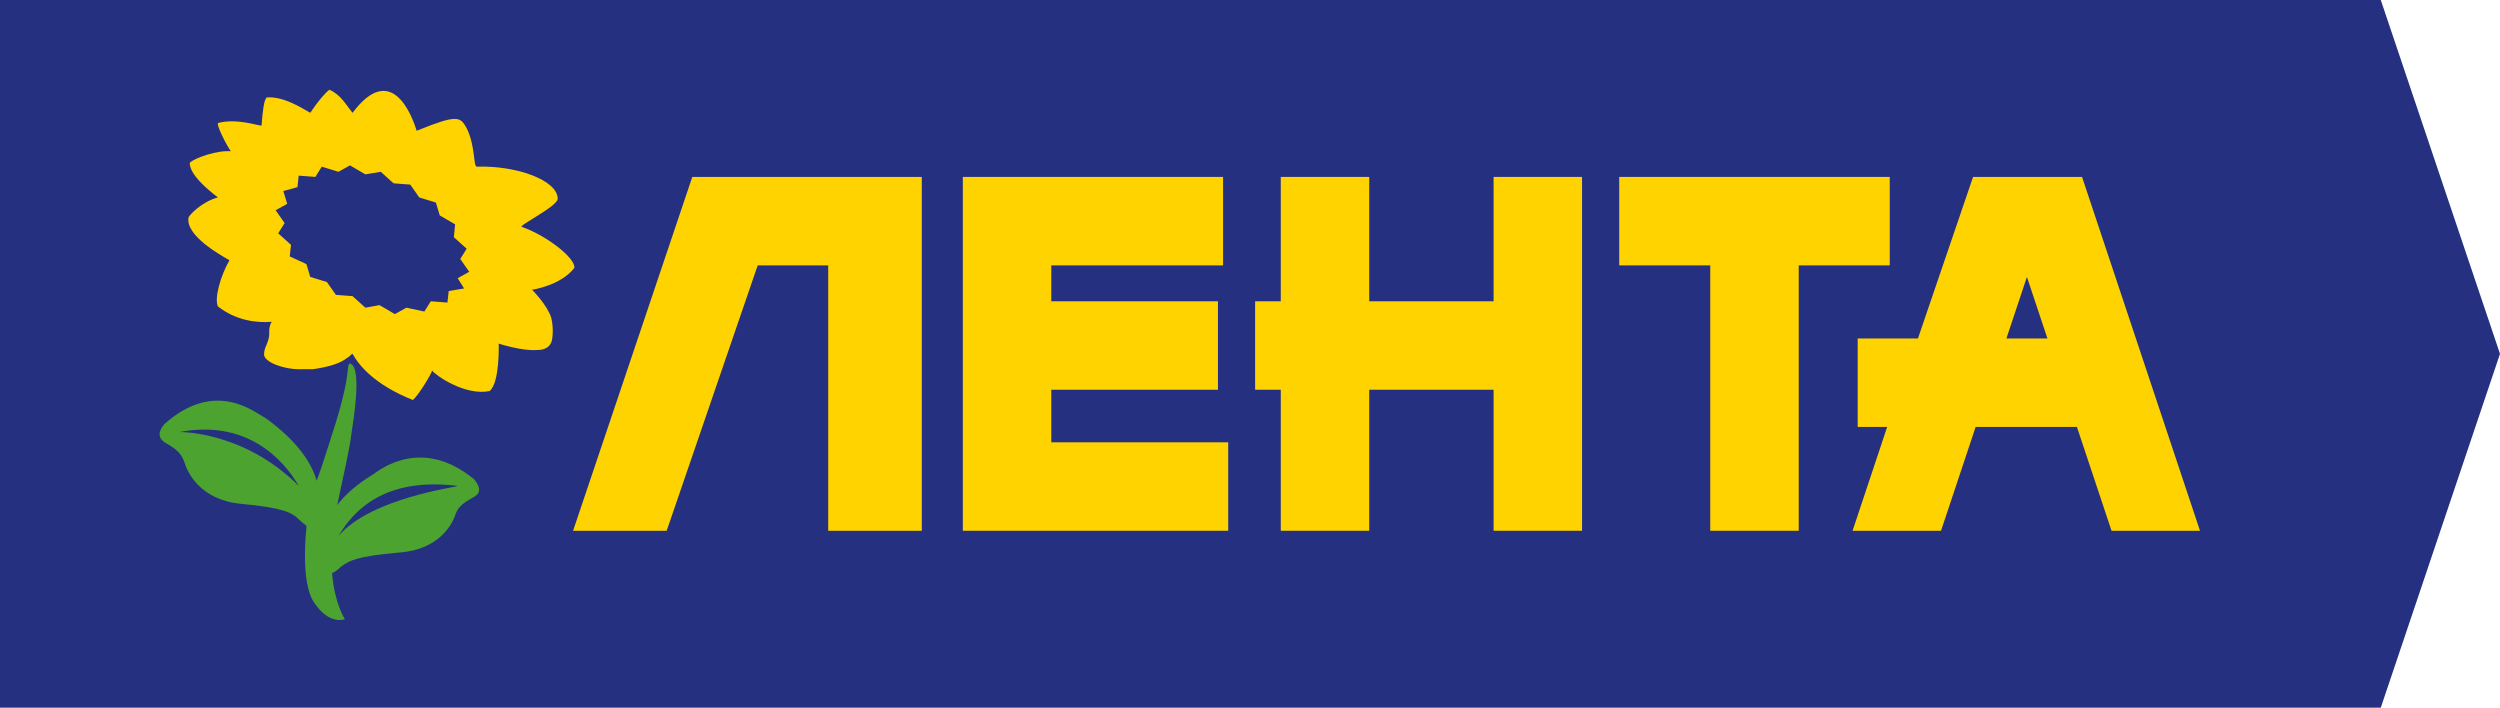
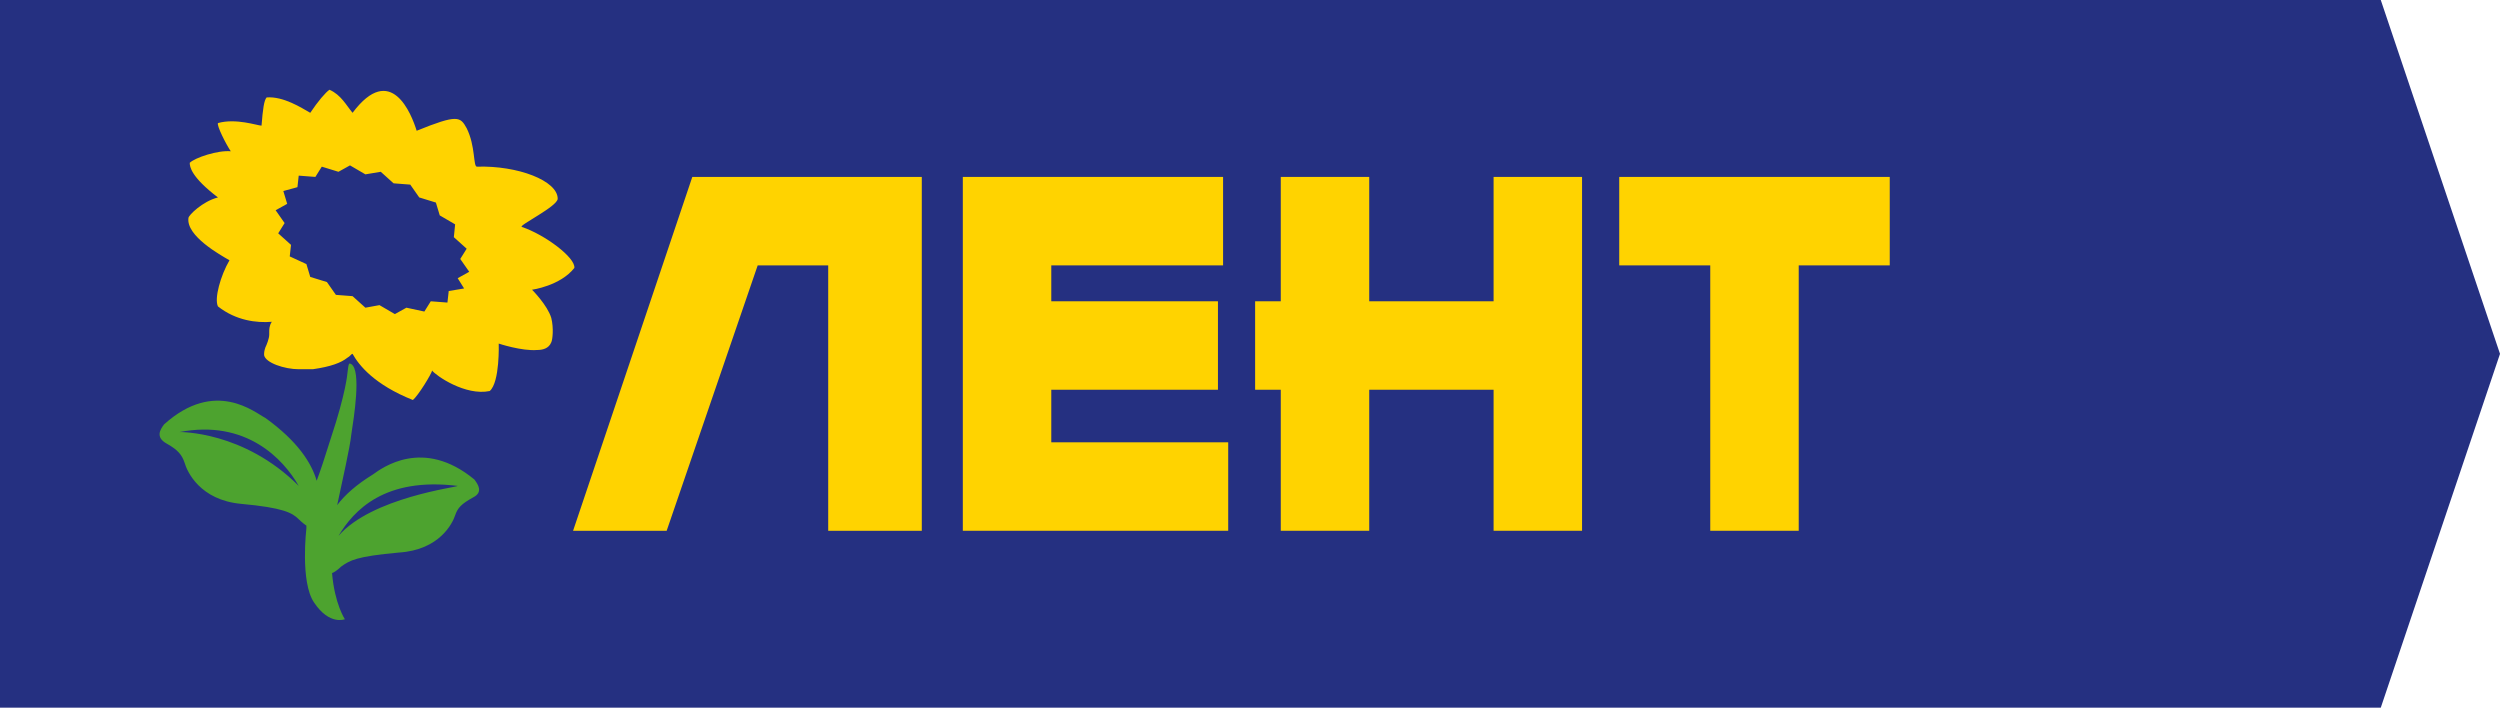
<svg xmlns="http://www.w3.org/2000/svg" version="1.1" id="Layer_1" x="0px" y="0px" viewBox="0 0 195 55.2" style="enable-background:new 0 0 195 55.2;" xml:space="preserve">
  <style type="text/css"> .st0{fill:#253081;} .st1{fill:#FFD300;} .st2{fill:#4DA32F;} </style>
  <g>
    <path class="st0" d="M0,55.2h185.7l9.3-27.6L185.7,0H0V55.2z" />
    <g>
      <polygon class="st1" points="147.4,13.8 126.3,13.8 126.3,20.7 133.4,20.7 133.4,41.4 140.3,41.4 140.3,20.7 147.4,20.7 " />
      <polygon class="st1" points="116.5,23.5 106.8,23.5 106.8,13.8 99.9,13.8 99.9,23.5 97.9,23.5 97.9,30.4 99.9,30.4 99.9,41.4 106.8,41.4 106.8,30.4 116.5,30.4 116.5,41.4 123.4,41.4 123.4,13.8 116.5,13.8 " />
      <polygon class="st1" points="82,30.4 95,30.4 95,23.5 82,23.5 82,20.7 95.4,20.7 95.4,13.8 75.1,13.8 75.1,41.4 95.8,41.4 95.8,34.5 82,34.5 " />
      <polygon class="st1" points="44.7,41.4 52,41.4 59.1,20.7 64.6,20.7 64.6,41.4 71.9,41.4 71.9,13.8 54,13.8 " />
-       <path class="st1" d="M162.4,13.8h-8.5l-4.3,12.6h-4.7v6.9h2.3l-2.7,8.1h6.9l2.7-8.1h7.9l2.7,8.1h6.9L162.4,13.8z M156.5,26.4 l1.6-4.8l1.6,4.8H156.5z" />
      <path class="st1" d="M40.7,17.7c-0.3-0.1,2.8-1.6,2.8-2.2c0-1.4-3.1-2.6-6.3-2.5c-0.3,0-0.1-1.6-0.8-3c-0.5-0.9-0.7-1.1-3.9,0.2 c-0.4-1.3-2-5.4-5-1.4c-0.5-0.6-0.9-1.4-1.8-1.8c-0.3,0.2-0.9,0.9-1.5,1.8c-0.7-0.4-2.1-1.3-3.4-1.2c-0.2,0.2-0.3,0.9-0.4,2.2 c-0.3,0-2-0.6-3.4-0.2c-0.1,0.2,0.6,1.6,1,2.2c-1-0.1-2.8,0.5-3.2,0.9c0,0.3,0.1,1.1,2.2,2.7c-1.2,0.3-2.3,1.4-2.3,1.6 c-0.2,1.4,2.5,2.9,3.2,3.3c-0.7,1.2-1.2,3-0.9,3.6c1.4,1.1,3,1.3,4.2,1.2C21,25.4,21,25.7,21,25.9c0,0.1,0,0.1,0,0.2 c0,0.3-0.2,0.8-0.3,1c-0.1,0.3-0.1,0.4-0.1,0.6c0,0,0,0,0,0l0,0c0.1,0.6,1.6,1.1,2.7,1.1c0.2,0,0.8,0,1.1,0h0 c1.4-0.2,2.2-0.5,2.7-0.9c0.2-0.1,0.3-0.3,0.4-0.3c0.5,0.9,1.7,2.4,4.7,3.6c0.4-0.3,1.5-2.1,1.5-2.3c0.3,0.4,2.6,2,4.5,1.6 c0.8-0.7,0.7-3.7,0.7-3.7s1.8,0.6,3,0.5c0.4,0,0.9-0.1,1.1-0.6c0.1-0.2,0.2-1.1,0-1.9c-0.3-1-1.5-2.2-1.5-2.2c0,0,2.2-0.3,3.3-1.7 C44.9,20.1,42.5,18.3,40.7,17.7z M36.2,22.5L35,22.7l-0.1,0.9l-1.3-0.1l-0.5,0.8L31.7,24l-0.9,0.5l-1.2-0.7l-1.1,0.2l-1-0.9 l-1.3-0.1l-0.7-1l-1.3-0.4l-0.3-1L22.6,20l0.1-0.9l-1-0.9l0.5-0.8l-0.7-1l0.9-0.5l-0.3-1l1.1-0.3l0.1-0.9l1.3,0.1l0.5-0.8l1.3,0.4 l0.9-0.5l1.2,0.7l1.2-0.2l1,0.9l1.3,0.1l0.7,1l1.3,0.4l0.3,1l1.2,0.7l-0.1,1l1,0.9l-0.5,0.8l0.7,1l-0.9,0.5L36.2,22.5z" />
    </g>
    <path class="st2" d="M37,37.4c-4-3.3-7.2-0.9-7.9-0.4c-1.3,0.8-2.2,1.6-2.8,2.4c0.4-1.9,1-4.5,1.1-5.5c0.2-1.3,0.8-5,0-5.5 c-0.2-0.1-0.2-0.1-0.3,0.7c0,0-0.1,1.5-1.3,5.1c-0.5,1.6-0.8,2.5-1.1,3.3c-0.4-1.4-1.5-3.1-4-4.9c-0.8-0.4-3.9-3.1-7.9,0.5 c-0.3,0.4-0.7,1,0.2,1.5c0.9,0.5,1.2,0.9,1.4,1.5c0.2,0.7,1.2,2.9,4.4,3.2c3.3,0.3,4,0.7,4.5,1.2c0,0,0.3,0.3,0.6,0.5 c0,0.1,0,0.1,0,0.2c0,0-0.5,4.2,0.6,5.8c1.2,1.8,2.4,1.3,2.4,1.3s-0.8-1.2-1-3.6c0.3-0.1,0.7-0.5,0.7-0.5c0.7-0.5,1.2-0.8,4.5-1.1 c3.2-0.2,4.2-2.3,4.4-2.9c0.2-0.6,0.5-0.9,1.4-1.4C37.7,38.4,37.3,37.8,37,37.4z M14,33.7c5.2-1,8.1,2.1,9.3,4.2 C19,33.6,14,33.7,14,33.7z M26.4,41.8c1.2-2,3.6-4.6,9.3-3.9C35.7,38,29,38.8,26.4,41.8z" />
  </g>
</svg>